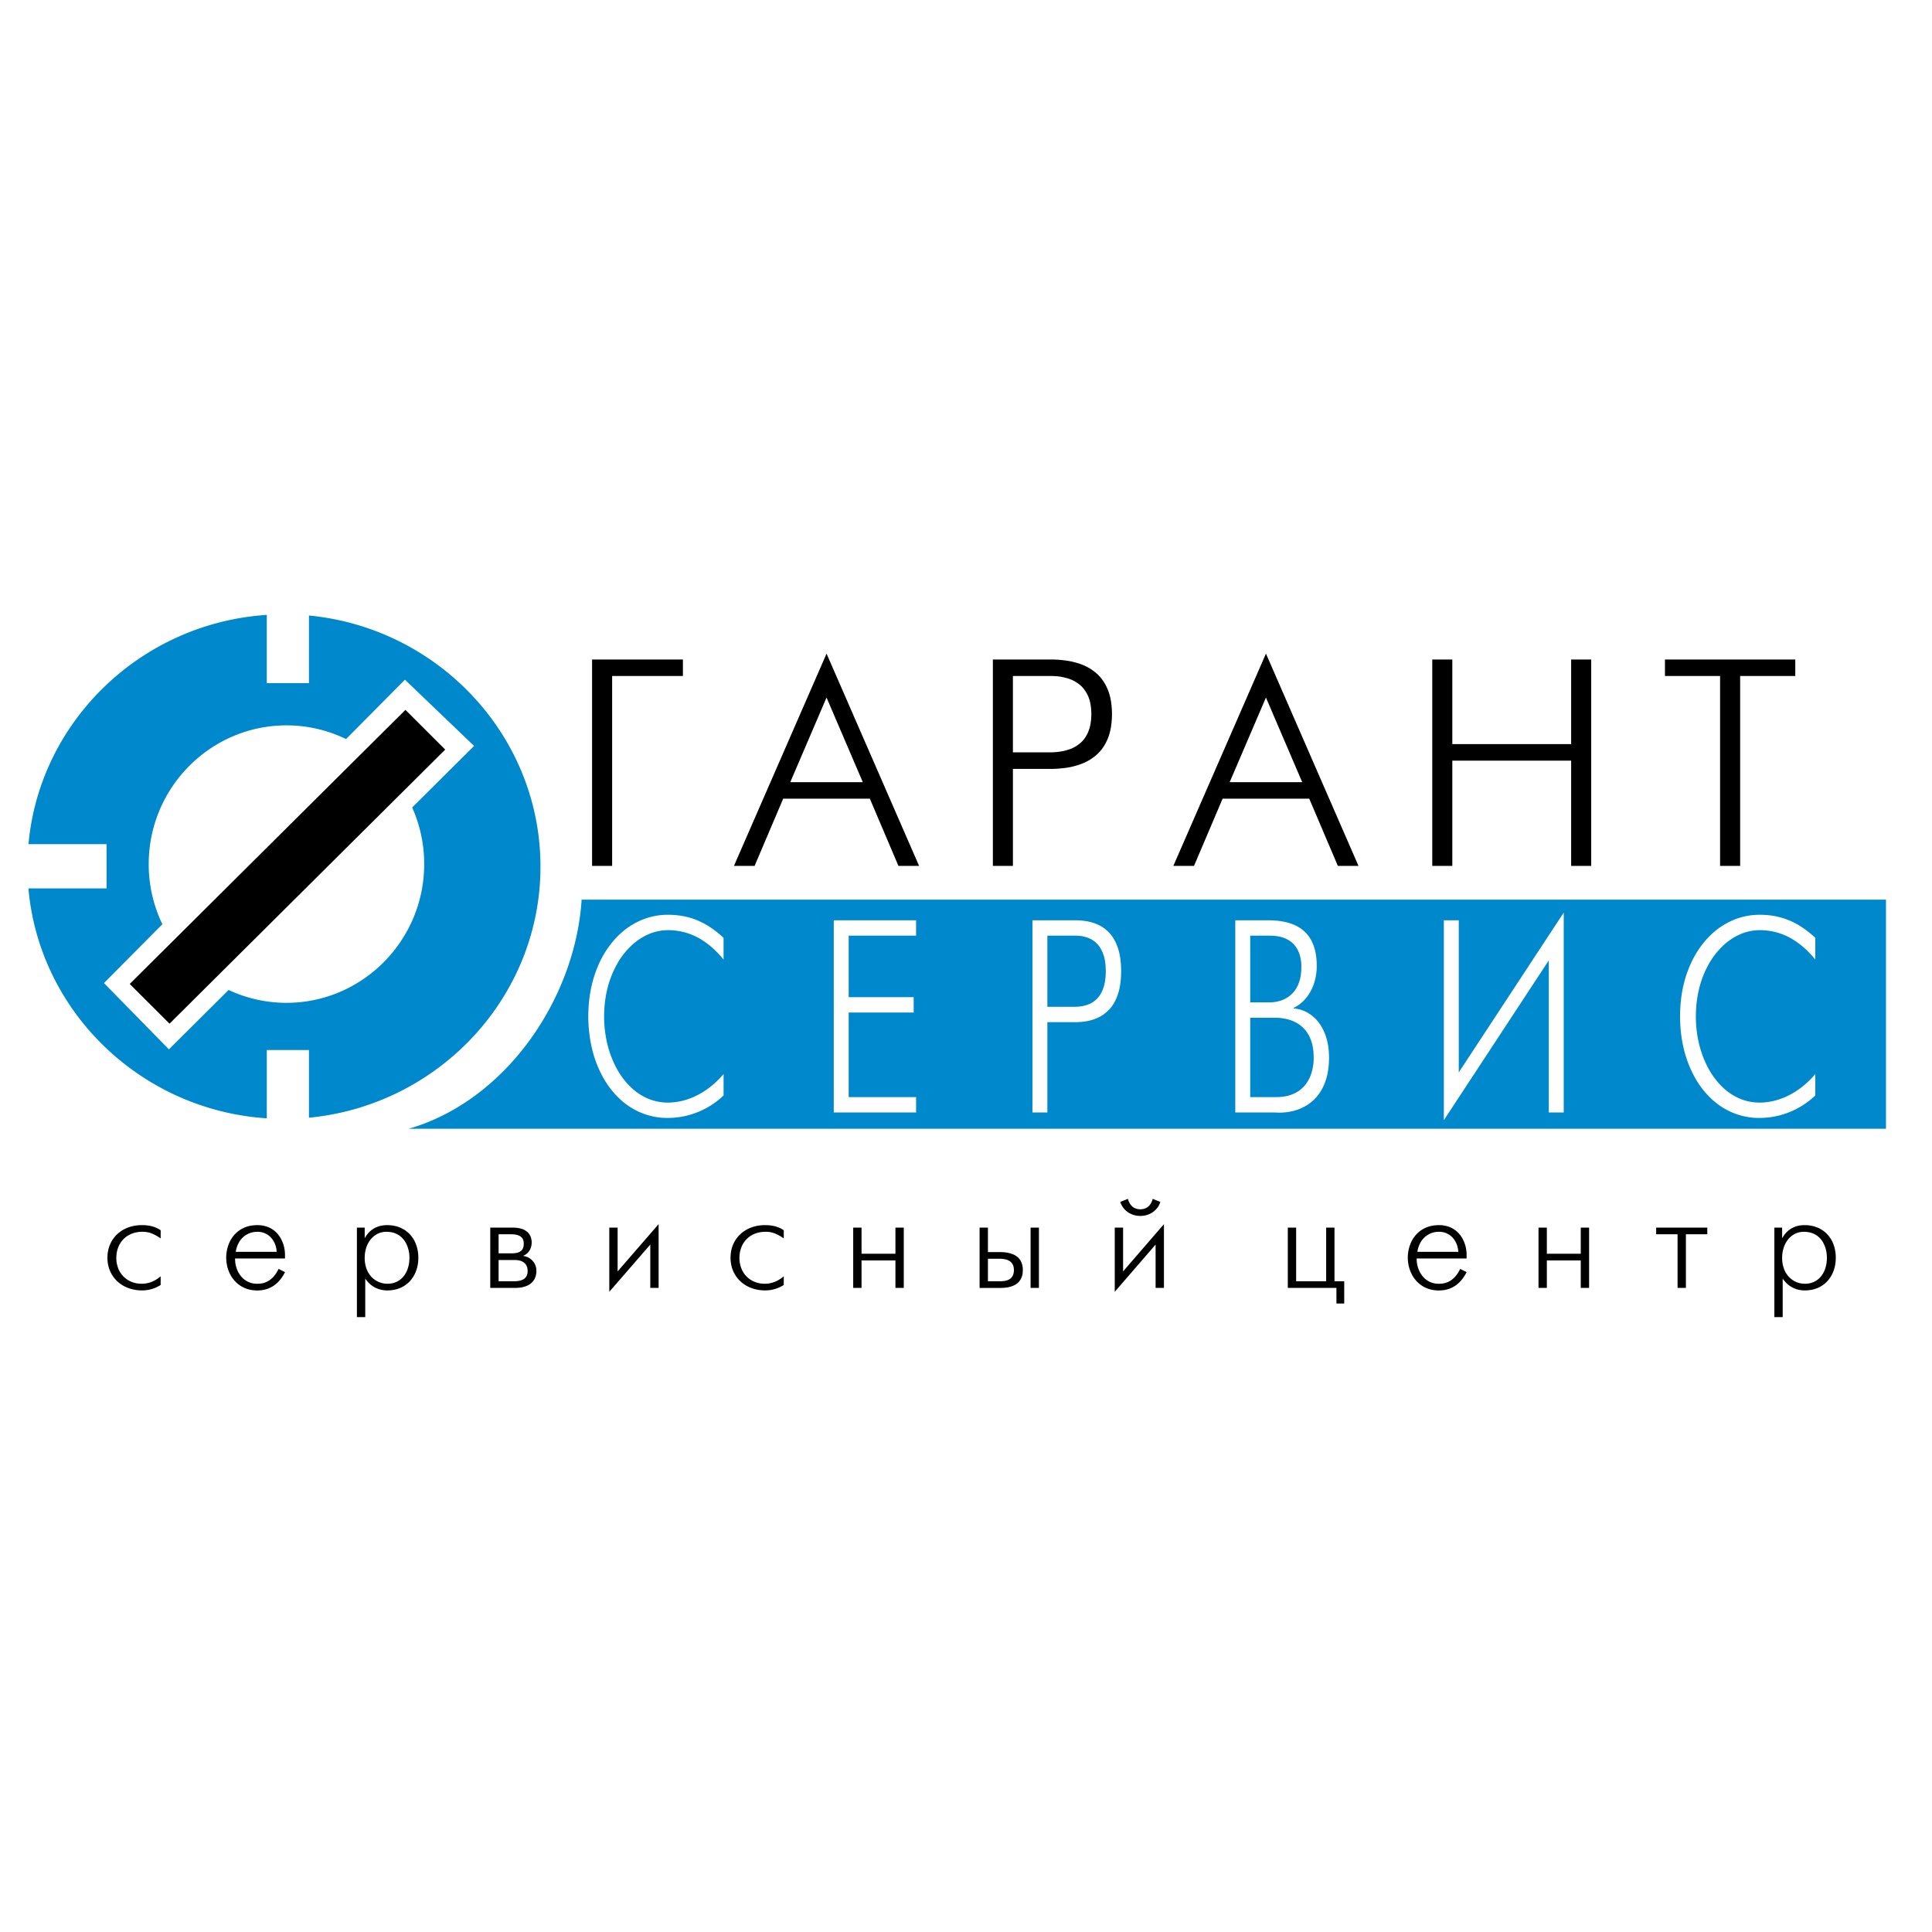
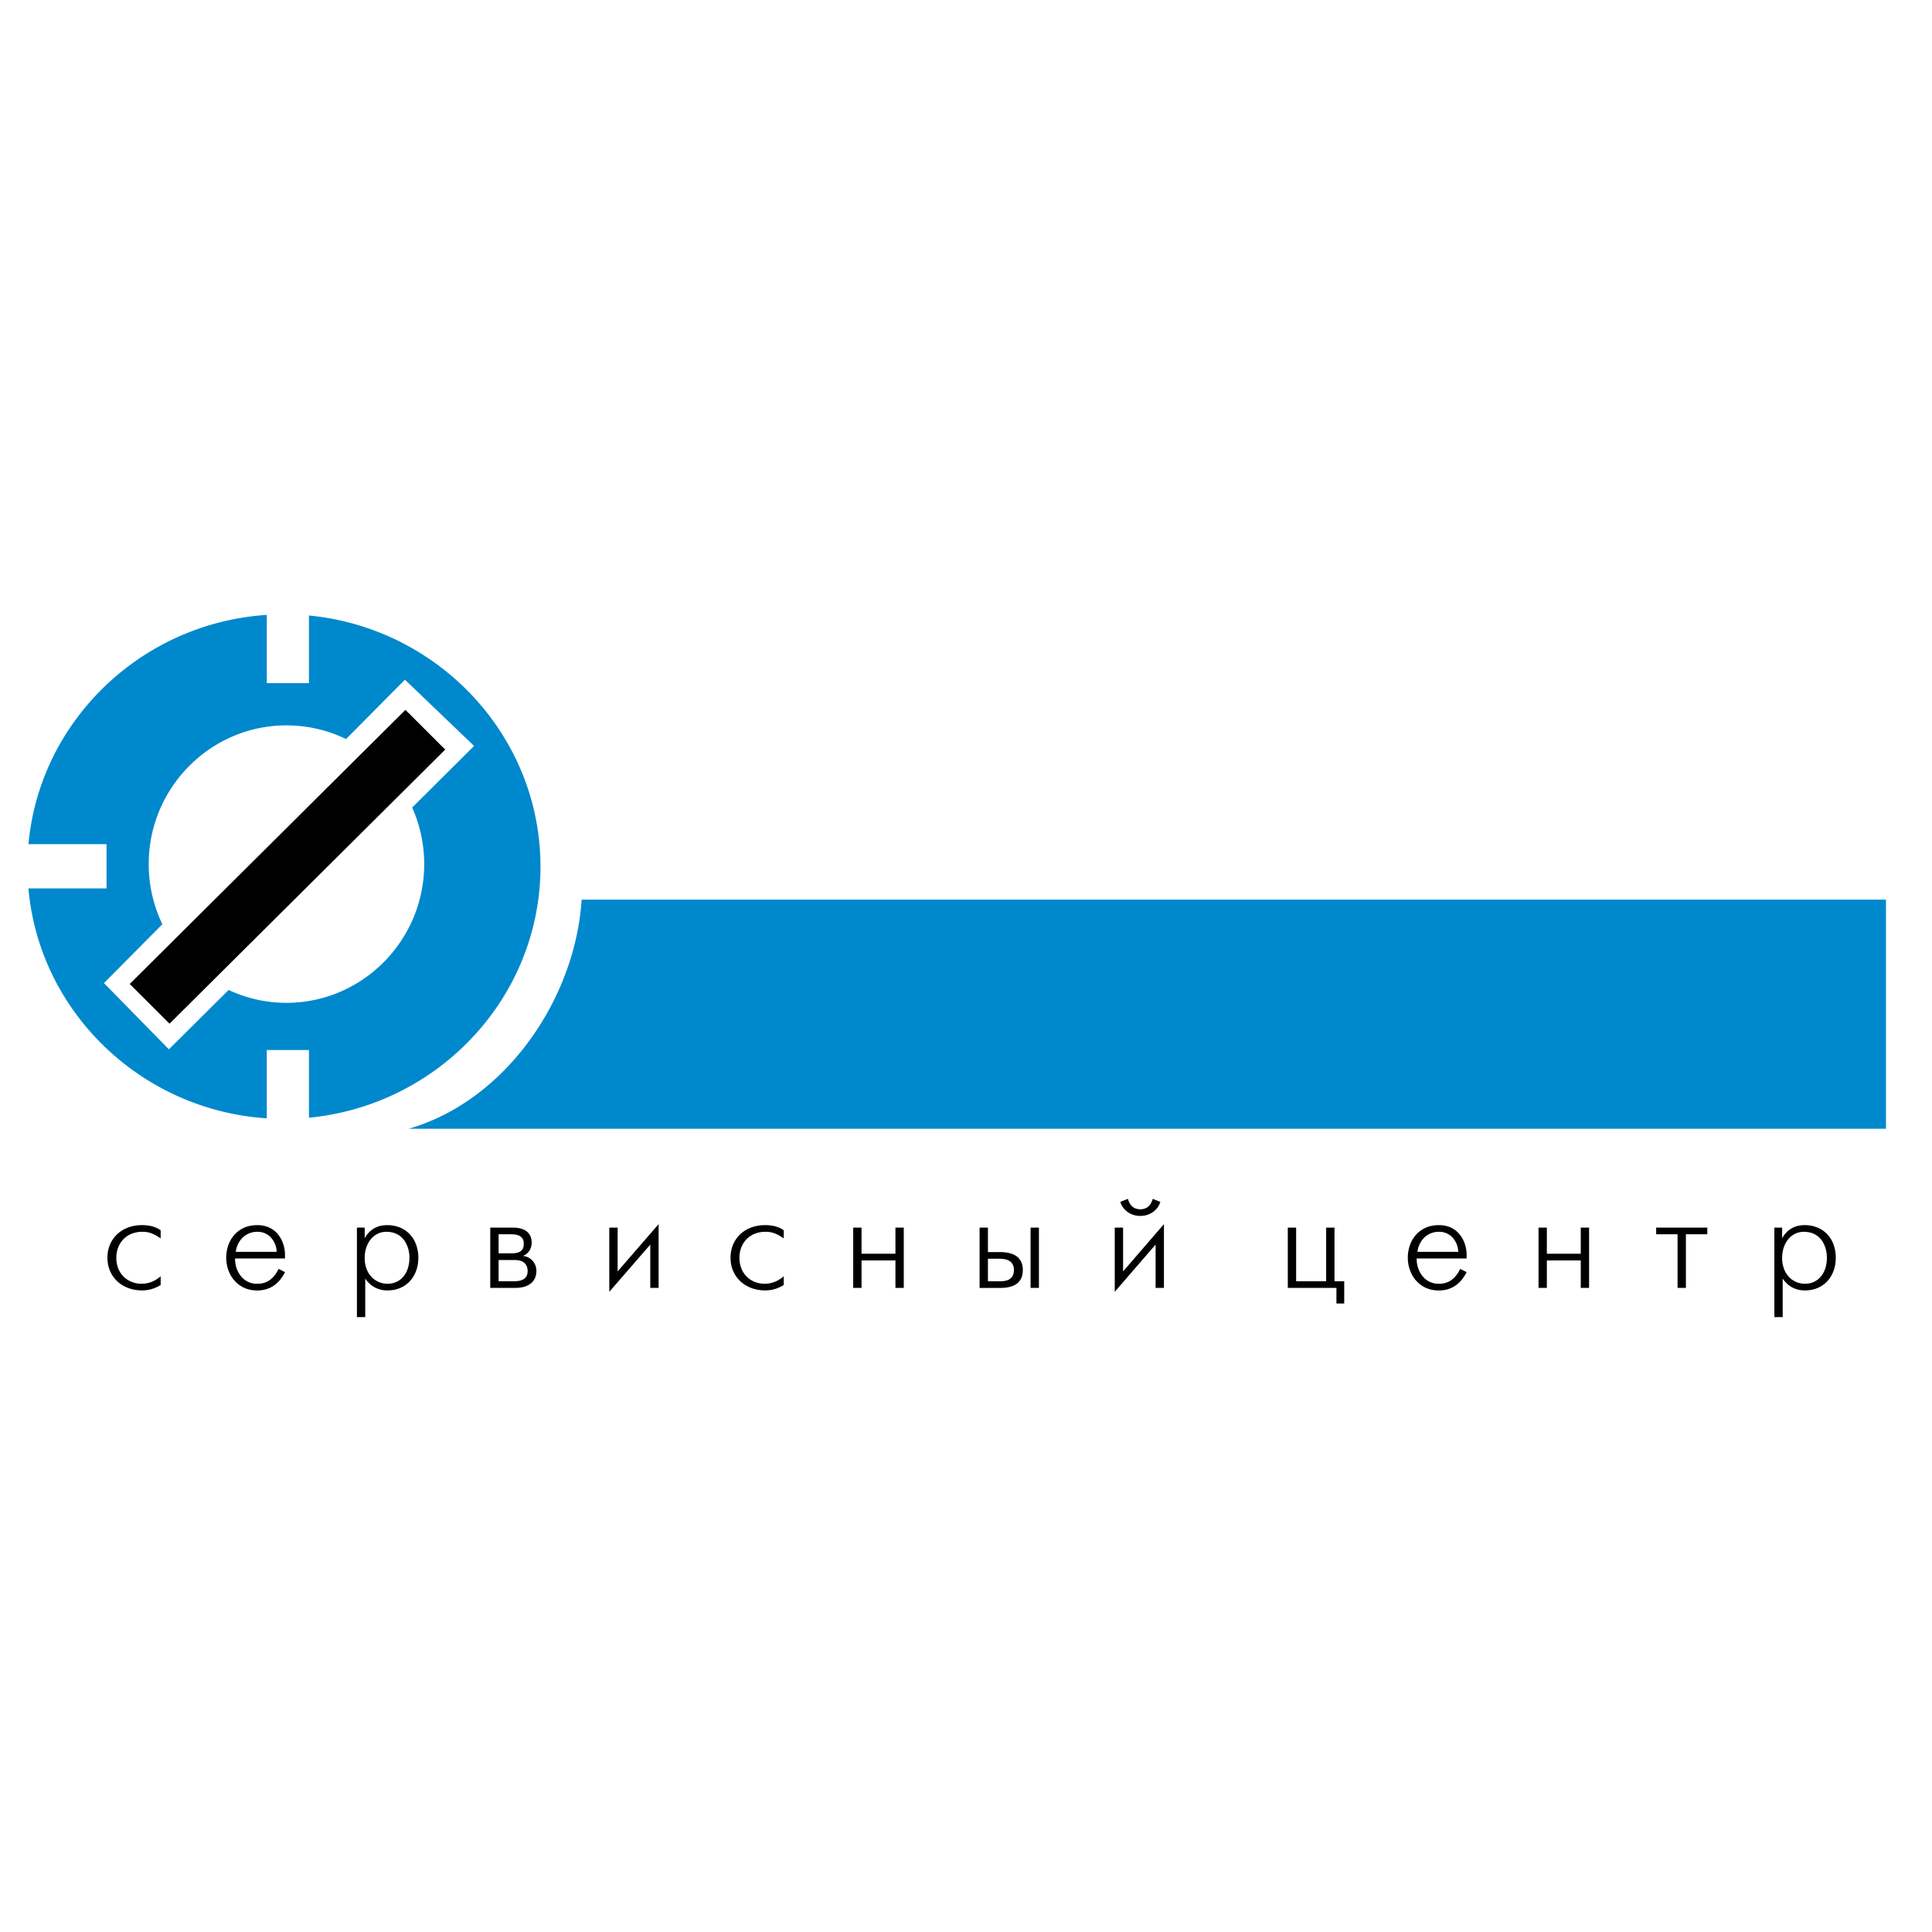
<svg xmlns="http://www.w3.org/2000/svg" width="2500" height="2500" viewBox="0 0 192.756 192.756">
  <g fill-rule="evenodd" clip-rule="evenodd">
    <path fill="#fff" d="M0 0h192.756v192.756H0V0z" />
    <path d="M30.824 61.41c12.933 1.24 23.099 12.016 23.099 25.052 0 13.037-10.166 23.812-23.099 25.052v-6.752h-4.207v6.814c-12.569-.824-22.704-10.643-23.782-22.941h7.796V84.22h-7.79c1.11-12.267 11.23-22.05 23.776-22.872v6.813h4.207V61.41zm-2.244 38.643c-2.059 0-4.014-.461-5.77-1.285l-5.958 5.924-6.479-6.609 5.826-5.873a13.813 13.813 0 0 1-1.362-5.999c0-7.624 6.174-13.841 13.743-13.841 2.127 0 4.145.491 5.945 1.367l5.877-5.924 6.898 6.61-6.178 6.142a13.814 13.814 0 0 1 1.2 5.647c.001 7.622-6.173 13.841-13.742 13.841zm159.584-10.296H58.029c-.631 9.899-7.572 20.065-17.249 22.858h147.384V89.757z" fill="#08c" />
    <path d="M16.03 127.332a3.102 3.102 0 0 1-.518.373 2.716 2.716 0 0 1-1.382.375c-.352 0-.682-.061-.985-.182a2.362 2.362 0 0 1-1.343-1.338 2.859 2.859 0 0 1-.196-1.072c0-.355.06-.691.176-1.002.115-.312.286-.588.508-.826.225-.238.497-.422.818-.559a2.878 2.878 0 0 1 1.104-.205c.164-.004.335.014.513.045.178.033.375.098.587.195.21.096.451.236.717.424v-.818a2.534 2.534 0 0 0-.405-.23 2.991 2.991 0 0 0-.61-.199 4.152 4.152 0 0 0-.857-.082c-.499.002-.957.08-1.373.238a3.243 3.243 0 0 0-1.091.668 3.017 3.017 0 0 0-.716 1.029c-.171.398-.256.84-.259 1.322.002.48.09.92.261 1.316s.412.74.721 1.029c.31.291.675.516 1.095.672.418.158.875.238 1.375.24.287-.002.546-.031.777-.088.233-.055.439-.125.619-.207.178-.084.333-.164.462-.246v-.872h.002zM27.794 126.598a3.184 3.184 0 0 1-.545.822c-.196.201-.393.35-.589.443a1.95 1.95 0 0 1-.555.184 2.627 2.627 0 0 1-.446.033 2.017 2.017 0 0 1-1.426-.546 2.339 2.339 0 0 1-.441-.578 2.663 2.663 0 0 1-.261-.684 2.894 2.894 0 0 1-.076-.713h4.978v-.402a3.354 3.354 0 0 0-.381-1.527 2.73 2.73 0 0 0-.522-.701 2.401 2.401 0 0 0-.788-.504 2.862 2.862 0 0 0-1.081-.193c-.504.004-.947.092-1.331.27a2.797 2.797 0 0 0-.968.719 3.137 3.137 0 0 0-.591 1.041 3.757 3.757 0 0 0-.072 2.19c.085.315.212.611.379.889.168.273.379.518.626.729.25.211.536.377.864.498.326.119.69.18 1.093.182a3.16 3.16 0 0 0 .966-.145c.287-.096.543-.227.77-.396a3.09 3.09 0 0 0 .594-.582c.171-.219.319-.455.444-.707l-.641-.322zm-4.27-1.705a2.59 2.59 0 0 1 .379-1.043c.194-.297.441-.531.744-.697a2.104 2.104 0 0 1 1.026-.256 1.803 1.803 0 0 1 1.412.633 2.215 2.215 0 0 1 .515 1.364h-4.076v-.001zM35.609 122.48v8.928h.832v-3.84c.076.113.176.238.298.371a2.491 2.491 0 0 0 1.084.684c.243.08.522.121.836.123.476-.002.904-.088 1.283-.252s.703-.395.968-.691c.268-.295.471-.639.614-1.035.141-.393.213-.82.213-1.279a3.76 3.76 0 0 0-.227-1.328 2.945 2.945 0 0 0-.635-1.029 2.81 2.81 0 0 0-.98-.666 3.375 3.375 0 0 0-1.264-.234c-.396.002-.74.064-1.028.188a2.231 2.231 0 0 0-.735.48c-.198.197-.36.414-.482.648v-1.066h-.777v-.002zm3.05 5.6a2.187 2.187 0 0 1-1.574-.66 2.36 2.36 0 0 1-.509-.812 3.129 3.129 0 0 1-.191-1.119c0-.355.053-.691.154-1.002a2.63 2.63 0 0 1 .437-.826c.192-.238.418-.422.684-.559.264-.135.562-.203.887-.205.333.002.626.053.878.152.254.102.471.238.651.41.181.176.328.373.441.594a3.106 3.106 0 0 1 .331 1.435c0 .365-.049.705-.148 1.02-.097.314-.24.586-.428.822a1.965 1.965 0 0 1-.688.551 2.12 2.12 0 0 1-.925.199zM48.913 122.48v6.016h2.44c.4-.002.732-.045.996-.131.266-.086.476-.197.633-.332.157-.137.275-.283.352-.438s.127-.303.15-.445c.023-.141.035-.262.032-.359a1.482 1.482 0 0 0-1.303-1.482v-.027a1.22 1.22 0 0 0 .492-.348c.123-.145.21-.303.264-.471.051-.17.079-.33.076-.486.002-.1-.009-.213-.032-.342a1.315 1.315 0 0 0-.141-.395 1.173 1.173 0 0 0-.312-.373 1.61 1.61 0 0 0-.55-.279 3.071 3.071 0 0 0-.851-.107h-2.246v-.001zm.832 2.565v-1.9h1.275c.291.004.522.037.691.105a.842.842 0 0 1 .368.252.744.744 0 0 1 .148.309c.021.105.03.199.028.277 0 .238-.046.428-.141.568s-.233.24-.416.301-.409.09-.677.088h-1.276zm0 2.787v-2.121h1.581c.282.002.511.039.686.109a.992.992 0 0 1 .4.277c.09.113.153.234.185.361s.048.248.046.359c-.002.232-.051.414-.143.551s-.21.238-.354.305a1.467 1.467 0 0 1-.444.129 2.79 2.79 0 0 1-.418.029h-1.539v.001zM60.789 122.48v6.405l4.09-4.713v4.324h.831v-6.363l-4.089 4.715v-4.368h-.832zM78.197 127.332a3.061 3.061 0 0 1-1.151.644 2.71 2.71 0 0 1-.749.104c-.351 0-.682-.061-.984-.182a2.362 2.362 0 0 1-1.343-1.338 2.879 2.879 0 0 1-.197-1.072c0-.355.061-.691.176-1.002.116-.312.287-.588.509-.826a2.4 2.4 0 0 1 .817-.559 2.881 2.881 0 0 1 1.104-.205c.165-.004.335.014.514.045.178.033.374.098.586.195.21.096.451.236.716.424v-.818a2.564 2.564 0 0 0-.404-.23 2.991 2.991 0 0 0-.61-.199 4.152 4.152 0 0 0-.857-.082c-.499.002-.957.08-1.373.238a3.243 3.243 0 0 0-1.091.668 3.017 3.017 0 0 0-.716 1.029c-.171.398-.256.84-.258 1.322.002.48.09.92.261 1.316s.411.74.721 1.029c.31.291.675.516 1.096.672.418.158.876.238 1.375.24.286-.002.545-.031.776-.088.233-.055.439-.125.619-.207.178-.084.333-.164.462-.246v-.872h.001zM85.124 128.496h.832v-2.744h3.382v2.744h.832v-6.016h-.832v2.606h-3.382v-2.606h-.832v6.016zM98.566 124.92v-2.439h-.832v6.016h2.01c.199.004.404-.01.617-.033.213-.025.418-.074.619-.145.199-.068.379-.17.539-.305.16-.131.287-.305.381-.518.096-.213.145-.477.146-.787a1.916 1.916 0 0 0-.162-.814 1.412 1.412 0 0 0-.416-.521 1.797 1.797 0 0 0-.564-.293 2.876 2.876 0 0 0-.605-.131 4.63 4.63 0 0 0-.541-.029h-1.192v-.001zm0 2.912v-2.246h1.137a2.665 2.665 0 0 1 .697.082c.133.037.254.098.371.178a.877.877 0 0 1 .277.332c.07.139.107.316.109.531a1.26 1.26 0 0 1-.107.547.869.869 0 0 1-.277.334c-.113.078-.236.135-.369.17s-.26.055-.387.062c-.125.006-.234.012-.328.01h-1.123zm4.256.664h.832v-6.016h-.832v6.016zM111.219 122.48v6.404l4.076-4.713v4.324h.832v-6.363l-4.076 4.715v-4.367h-.832zm2.551-1.166c.309-.002.596-.059.867-.172.268-.113.502-.273.697-.484.199-.207.342-.455.432-.744l-.762-.305a1.561 1.561 0 0 1-.104.303 1.435 1.435 0 0 1-.211.342 1.074 1.074 0 0 1-.365.279 1.285 1.285 0 0 1-.555.117 1.302 1.302 0 0 1-.555-.117 1.048 1.048 0 0 1-.361-.279 1.384 1.384 0 0 1-.213-.342 1.808 1.808 0 0 1-.105-.303l-.762.305c.09.289.236.537.432.744.197.211.43.371.699.484s.559.17.866.172zM128.484 128.496h4.852v1.553h.777v-2.217h-.97v-5.352h-.832v5.352h-2.995v-5.352h-.832v6.016zM145.684 126.598a3.21 3.21 0 0 1-.545.822c-.197.201-.393.35-.59.443-.195.096-.383.158-.555.184s-.322.037-.445.033a2.022 2.022 0 0 1-1.426-.546 2.339 2.339 0 0 1-.441-.578 2.78 2.78 0 0 1-.338-1.397h4.979v-.402c0-.234-.031-.484-.09-.746a3.308 3.308 0 0 0-.291-.781 2.758 2.758 0 0 0-.523-.701 2.418 2.418 0 0 0-.787-.504 2.871 2.871 0 0 0-1.082-.193c-.504.004-.947.092-1.33.27a2.801 2.801 0 0 0-.969.719 3.105 3.105 0 0 0-.592 1.041 3.73 3.73 0 0 0-.072 2.19c.086.314.213.611.379.889.17.273.379.518.627.729.25.211.535.377.863.498.326.119.691.18 1.094.182.355-.002.68-.051.967-.145a2.75 2.75 0 0 0 .77-.396c.223-.168.422-.361.594-.582a4.18 4.18 0 0 0 .443-.707l-.64-.322zm-4.27-1.705a2.59 2.59 0 0 1 .379-1.043 2.06 2.06 0 0 1 1.769-.953 1.807 1.807 0 0 1 1.413.633 2.241 2.241 0 0 1 .516 1.364h-4.077v-.001zM153.498 128.496h.832v-2.744h3.383v2.744h.832v-6.016h-.832v2.606h-3.383v-2.606h-.832v6.016zM167.371 128.496h.832v-5.351h2.135v-.665h-5.102v.665h2.135v5.351zM177.029 122.48v8.928h.83v-3.84c.078.113.176.238.299.371a2.46 2.46 0 0 0 1.084.684c.242.08.521.121.836.123.477-.002.904-.088 1.283-.252s.703-.395.969-.691c.268-.295.471-.639.613-1.035.141-.393.213-.82.213-1.279a3.76 3.76 0 0 0-.227-1.328 2.916 2.916 0 0 0-.635-1.029 2.819 2.819 0 0 0-.98-.666 3.37 3.37 0 0 0-1.264-.234c-.395.002-.74.064-1.027.188a2.226 2.226 0 0 0-.736.48 2.684 2.684 0 0 0-.482.648v-1.066h-.776v-.002zm3.049 5.6c-.293 0-.574-.055-.846-.166a2.194 2.194 0 0 1-.727-.494 2.362 2.362 0 0 1-.51-.812 3.129 3.129 0 0 1-.191-1.119c0-.355.053-.691.154-1.002.102-.312.248-.588.438-.826.191-.238.418-.422.684-.559.264-.135.562-.203.887-.205.334.002.627.053.879.152.254.102.471.238.652.41.18.176.328.373.441.594.113.225.195.459.252.703.053.244.078.49.078.732 0 .365-.049.705-.148 1.02-.098.314-.24.586-.428.822s-.416.418-.688.551a2.13 2.13 0 0 1-.927.199zM40.45 70.824l3.969 3.963-27.507 27.346-3.97-3.963L40.45 70.824z" />
-     <path d="M72.191 107.158a8.96 8.96 0 0 1-1.629 1.506 7.364 7.364 0 0 1-1.884.986 6.269 6.269 0 0 1-2.052.357c-.752-.006-1.45-.156-2.1-.453s-1.234-.711-1.756-1.25a7.845 7.845 0 0 1-1.34-1.881 10.297 10.297 0 0 1-.858-2.355 11.746 11.746 0 0 1-.299-2.662c.003-1 .117-1.936.336-2.809a9.756 9.756 0 0 1 .931-2.373 7.651 7.651 0 0 1 1.398-1.827 5.932 5.932 0 0 1 1.742-1.178 4.879 4.879 0 0 1 1.968-.416c.391-.005.803.037 1.245.119.438.082.895.228 1.369.442.475.21.957.512 1.449.895.493.384.986.876 1.479 1.475V93.57a9.944 9.944 0 0 0-1.538-1.192 7.399 7.399 0 0 0-1.453-.699 7.236 7.236 0 0 0-1.355-.328 8.442 8.442 0 0 0-1.241-.083 6.71 6.71 0 0 0-2.486.479 7.272 7.272 0 0 0-2.173 1.36c-.657.593-1.23 1.306-1.716 2.137s-.862 1.767-1.128 2.798a13.673 13.673 0 0 0-.405 3.361 13.99 13.99 0 0 0 .373 3.232 11.22 11.22 0 0 0 1.062 2.785 8.73 8.73 0 0 0 1.665 2.182 7.039 7.039 0 0 0 2.188 1.424 6.801 6.801 0 0 0 2.622.512 8.235 8.235 0 0 0 1.829-.209 8.248 8.248 0 0 0 1.914-.713 8.03 8.03 0 0 0 1.844-1.324v-2.134h-.001zM83.184 110.994h8.215v-1.535h-6.726v-8.438h6.485v-1.533h-6.485v-6.136h6.726v-1.534h-8.215v19.176zM103.006 110.994h1.49v-9.014h2.76c.328.006.697-.021 1.104-.086a4.47 4.47 0 0 0 1.215-.375c.41-.188.785-.471 1.129-.84.346-.375.621-.867.832-1.488.209-.615.314-1.383.322-2.305-.008-.918-.113-1.681-.322-2.297-.207-.611-.482-1.104-.824-1.475a3.524 3.524 0 0 0-1.125-.84 4.481 4.481 0 0 0-1.221-.37 6.59 6.59 0 0 0-1.109-.086h-4.25v19.176h-.001zm1.49-17.642h2.693c.121-.004.305 0 .545.023.244.018.512.082.803.187.297.105.578.279.848.53.27.247.492.598.668 1.05.176.447.264 1.032.27 1.745-.002.648-.076 1.186-.219 1.621-.146.434-.332.779-.568 1.039-.234.262-.49.457-.768.586a3.13 3.13 0 0 1-.832.256 4.247 4.247 0 0 1-.746.059h-2.693v-7.096h-.001zM123.244 91.818v19.176h4.031c.496.035.992.004 1.496-.098.5-.096.982-.268 1.439-.523a4.273 4.273 0 0 0 1.219-1.023c.361-.434.643-.963.852-1.598s.314-1.379.318-2.236c-.004-.727-.092-1.385-.271-1.969a4.875 4.875 0 0 0-.744-1.512 3.66 3.66 0 0 0-1.121-.994 3.295 3.295 0 0 0-1.391-.43v-.055a3.634 3.634 0 0 0 1.18-.918c.346-.396.615-.871.816-1.424a5.567 5.567 0 0 0 .303-1.85c-.002-.712-.086-1.324-.248-1.831-.164-.507-.383-.927-.66-1.26a3.366 3.366 0 0 0-.936-.794 4.422 4.422 0 0 0-1.08-.438 6.795 6.795 0 0 0-1.088-.187 10.776 10.776 0 0 0-.961-.037h-3.154v.001zm1.49 8.192v-6.658h1.971c.609.005 1.117.096 1.527.274.404.178.727.42.959.717.238.301.402.63.504.995.1.365.146.735.143 1.109-.004.584-.072 1.082-.211 1.488a3.007 3.007 0 0 1-.533 1.006c-.219.26-.457.465-.709.611-.256.146-.5.256-.736.318a3.54 3.54 0 0 1-.965.139h-1.95v.001zm0 9.449v-7.916h2.475c.084-.004.238 0 .453.014.215.018.471.059.764.127.287.068.588.184.895.344.303.164.588.387.854.68.264.293.475.666.639 1.123.166.461.25 1.023.252 1.686.004.465-.055.926-.178 1.391a3.74 3.74 0 0 1-.613 1.27 3.059 3.059 0 0 1-1.17.928c-.488.232-1.098.352-1.828.355h-2.543v-.002zM144.053 91.818v19.942l10.47-15.942v15.176h1.491V91.051l-10.473 15.943V91.818h-1.488zM181.115 107.158a8.949 8.949 0 0 1-1.627 1.506 7.386 7.386 0 0 1-1.885.986 6.265 6.265 0 0 1-2.053.357c-.752-.006-1.449-.156-2.1-.453s-1.234-.711-1.756-1.25a7.901 7.901 0 0 1-1.34-1.881 10.203 10.203 0 0 1-.857-2.355 11.746 11.746 0 0 1-.301-2.662c.004-1 .117-1.936.336-2.809a9.718 9.718 0 0 1 .932-2.373 7.625 7.625 0 0 1 1.398-1.827 5.92 5.92 0 0 1 1.742-1.178 4.874 4.874 0 0 1 1.967-.416c.391-.005.805.037 1.246.119.438.082.895.228 1.369.442.475.21.957.512 1.449.895.494.384.986.876 1.479 1.475V93.57a9.845 9.845 0 0 0-1.537-1.192 7.345 7.345 0 0 0-1.453-.699 7.245 7.245 0 0 0-1.354-.328 8.464 8.464 0 0 0-1.242-.083 6.715 6.715 0 0 0-2.486.479 7.29 7.29 0 0 0-2.174 1.36 8.913 8.913 0 0 0-1.715 2.137 11 11 0 0 0-1.129 2.798c-.266 1.037-.4 2.156-.404 3.361.004 1.137.127 2.213.371 3.232a11.3 11.3 0 0 0 1.062 2.785 8.757 8.757 0 0 0 1.666 2.182 7.05 7.05 0 0 0 2.188 1.424 6.804 6.804 0 0 0 2.621.512 8.264 8.264 0 0 0 1.83-.209 8.234 8.234 0 0 0 1.912-.713 8.03 8.03 0 0 0 1.844-1.324v-2.134h.001z" fill="#fff" />
-     <path d="M59.072 86.392h2.001V67.445h7.061v-1.647h-9.062v20.594zM73.225 86.392h2.06l2.854-6.708h8.645l2.854 6.708h2.06L82.465 65.21l-9.24 21.182zm5.62-8.355l3.619-8.444 3.619 8.444h-7.238zM99.059 86.392h2v-9.679h3.707c.441.005.936-.024 1.48-.093a7.134 7.134 0 0 0 1.633-.402 4.9 4.9 0 0 0 1.516-.902c.465-.402.834-.932 1.117-1.599.279-.662.422-1.485.432-2.476-.01-.986-.152-1.805-.432-2.467-.279-.657-.646-1.187-1.107-1.584a4.777 4.777 0 0 0-1.51-.902 7.193 7.193 0 0 0-1.639-.397 10.892 10.892 0 0 0-1.49-.093h-5.707v20.594zm2-18.947h3.619c.162-.005.406 0 .73.024.328.02.686.088 1.078.201a3.5 3.5 0 0 1 1.139.569c.361.265.662.642.896 1.127.236.481.354 1.108.363 1.874-.006.696-.104 1.274-.295 1.74-.195.466-.445.839-.764 1.118-.314.279-.658.49-1.031.627-.377.137-.744.23-1.117.275a6.735 6.735 0 0 1-1 .063h-3.619v-7.618h.001zM117.064 86.392h2.061l2.854-6.708h8.645l2.854 6.708h2.059l-9.232-21.182-9.241 21.182zm5.62-8.355l3.619-8.444 3.619 8.444h-7.238zM142.898 86.392h2V75.889h11.856v10.503h2.002V65.798h-2.002v8.443h-11.856v-8.443h-2v20.594zM171.613 86.392h2.002V67.445h5.5v-1.647h-13.002v1.647h5.5v18.947z" />
  </g>
</svg>